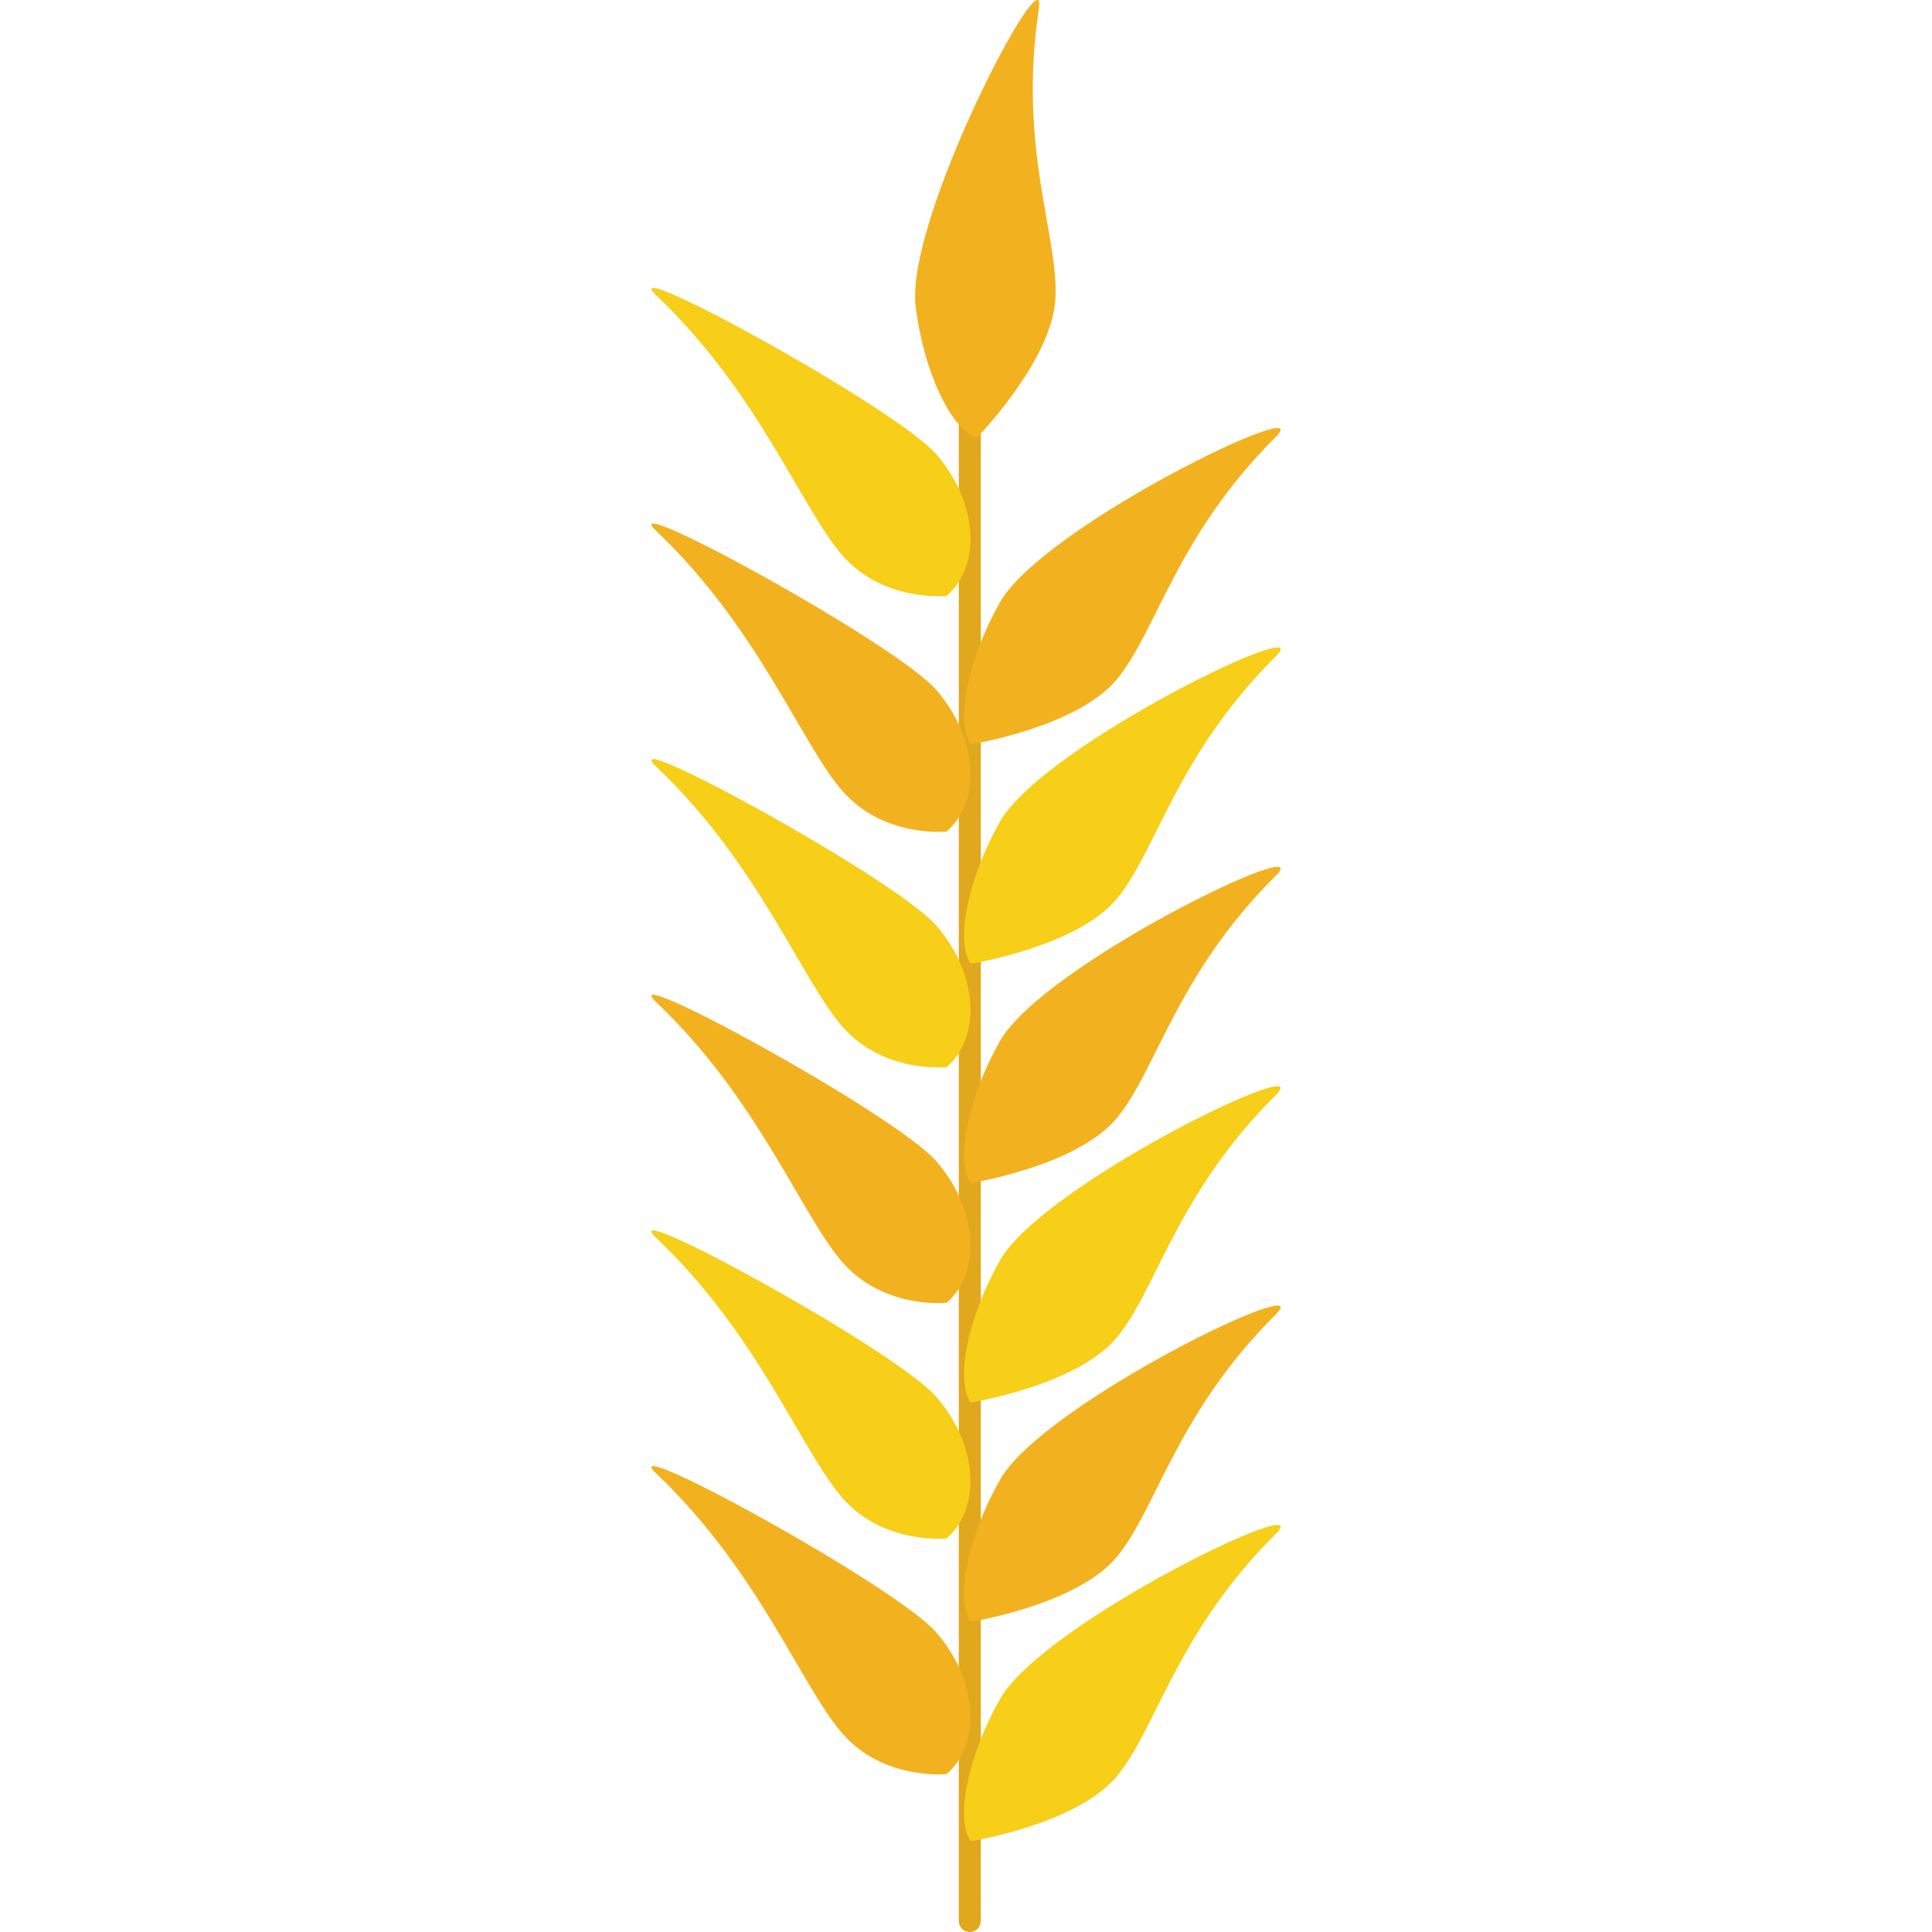
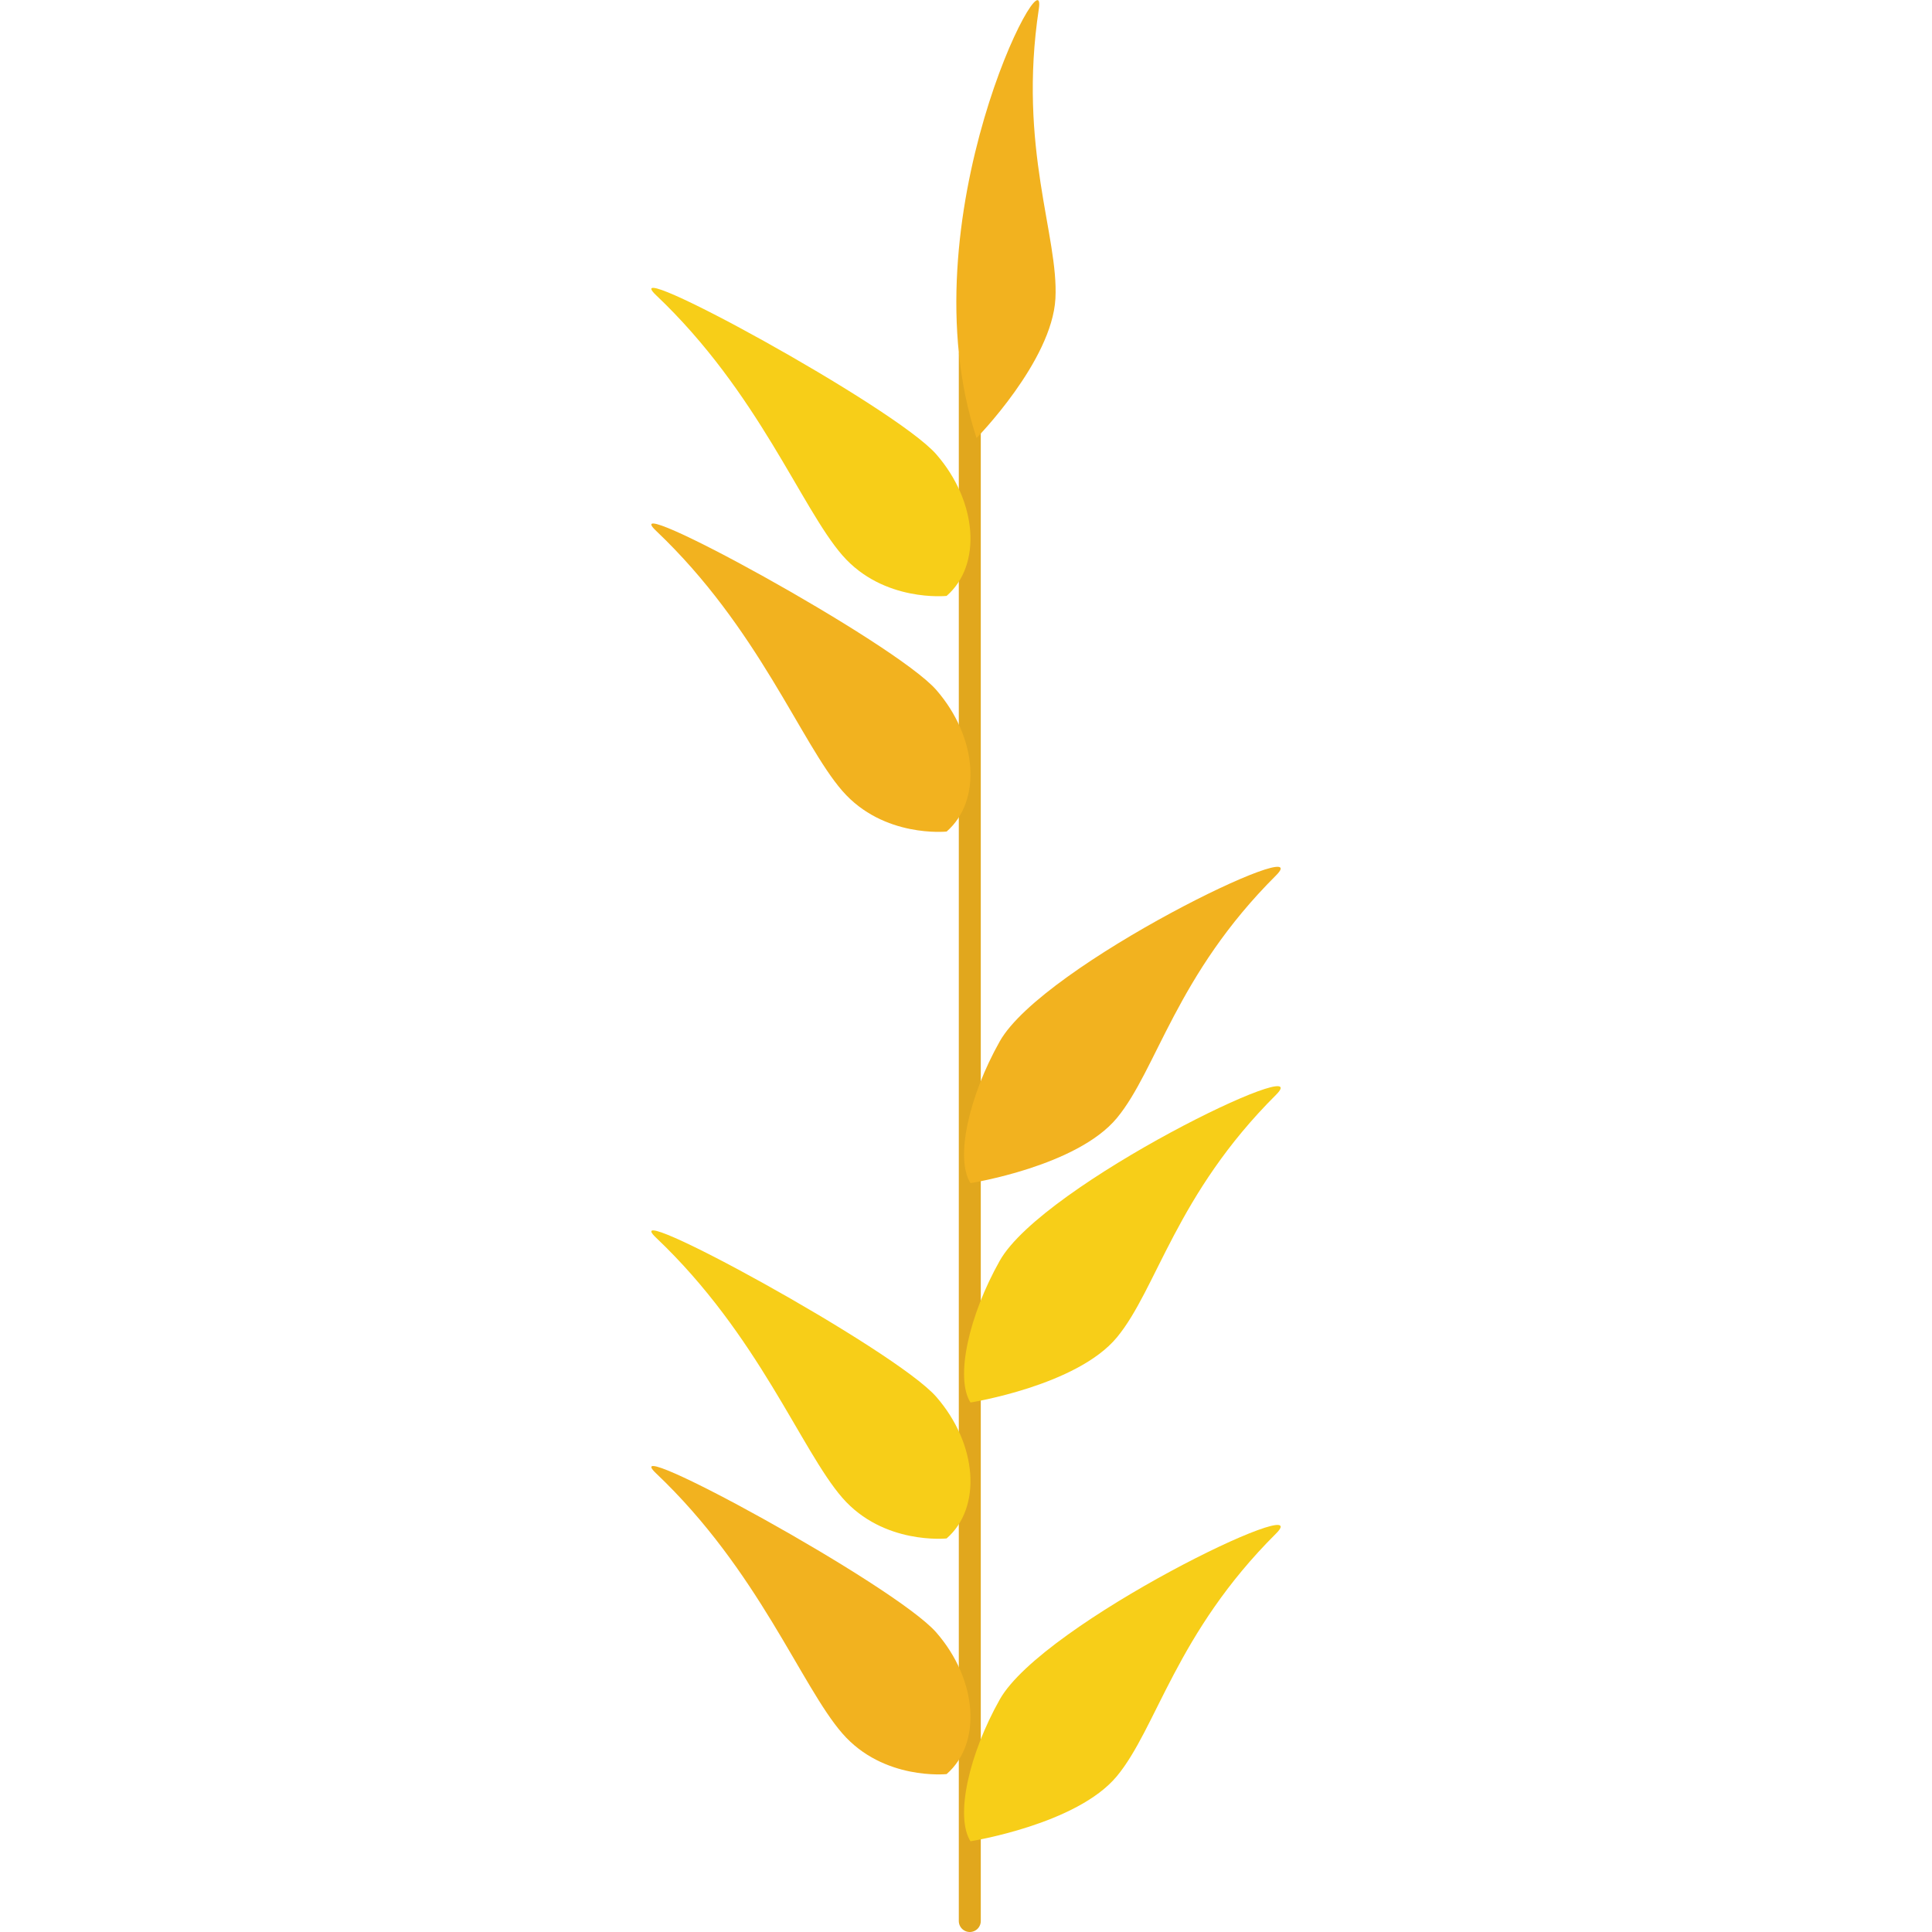
<svg xmlns="http://www.w3.org/2000/svg" version="1.1" id="Capa_1" viewBox="0 0 131.862 131.862" xml:space="preserve">
  <g>
    <line style="fill:none;stroke:#E1A71D;stroke-width:1.5;stroke-linecap:round;stroke-miterlimit:10;" x1="66.19" y1="24.186" x2="66.19" y2="131.112" />
    <path style="fill:#F7CE18;" d="M76.227,121.229c-2.731,3.295-9.991,4.44-9.991,4.44c-1.066-1.7-0.101-5.948,2-9.678   c2.95-5.237,21.87-14.324,18.847-11.315C80.263,111.466,78.958,117.934,76.227,121.229z" />
-     <path style="fill:#F2B21F;" d="M76.227,106.256c-2.731,3.295-9.991,4.44-9.991,4.44c-1.066-1.7-0.101-5.948,2-9.678   c2.95-5.237,21.87-14.324,18.847-11.315C80.263,96.493,78.958,102.961,76.227,106.256z" />
    <path style="fill:#F7CE18;" d="M76.227,91.282c-2.731,3.295-9.991,4.441-9.991,4.441c-1.066-1.7-0.101-5.949,2-9.678   c2.95-5.237,21.87-14.325,18.847-11.315C80.263,81.521,78.958,87.988,76.227,91.282z" />
    <path style="fill:#F2B21F;" d="M76.227,76.31c-2.731,3.295-9.991,4.44-9.991,4.44c-1.066-1.699-0.101-5.948,2-9.677   c2.95-5.237,21.87-14.325,18.847-11.316C80.263,66.548,78.958,73.015,76.227,76.31z" />
-     <path style="fill:#F7CE18;" d="M76.227,61.337c-2.731,3.295-9.991,4.441-9.991,4.441c-1.066-1.7-0.101-5.949,2-9.678   c2.95-5.237,21.87-14.325,18.847-11.315C80.263,51.575,78.958,58.042,76.227,61.337z" />
-     <path style="fill:#F2B21F;" d="M76.227,46.364c-2.731,3.295-9.991,4.441-9.991,4.441c-1.066-1.7-0.101-5.948,2-9.677   c2.95-5.237,21.87-14.325,18.847-11.315C80.263,36.602,78.958,43.07,76.227,46.364z" />
-     <path style="fill:#F2B21F;" d="M72.034,20.379c-0.233,4.273-5.383,9.517-5.383,9.517c-1.869-0.731-3.623-4.719-4.156-8.966   C61.748,14.966,71.537-3.6,70.9,0.617C69.464,10.133,72.267,16.106,72.034,20.379z" />
+     <path style="fill:#F2B21F;" d="M72.034,20.379c-0.233,4.273-5.383,9.517-5.383,9.517C61.748,14.966,71.537-3.6,70.9,0.617C69.464,10.133,72.267,16.106,72.034,20.379z" />
    <path style="fill:#F2B21F;" d="M57.492,118.31c2.811,3.228,7.116,2.774,7.116,2.774c2.422-2.11,2.107-6.437-0.704-9.664   c-2.811-3.227-22.212-13.787-19.117-10.853C51.769,107.19,54.681,115.082,57.492,118.31z" />
    <path style="fill:#F7CE18;" d="M57.492,102.228c2.811,3.228,7.116,2.773,7.116,2.773c2.422-2.109,2.107-6.436-0.704-9.663   c-2.811-3.228-22.212-13.787-19.117-10.853C51.769,91.107,54.681,99,57.492,102.228z" />
-     <path style="fill:#F2B21F;" d="M57.492,86.146c2.811,3.228,7.116,2.773,7.116,2.773c2.422-2.109,2.107-6.436-0.704-9.663   c-2.811-3.228-22.212-13.788-19.117-10.854C51.769,75.025,54.681,82.918,57.492,86.146z" />
-     <path style="fill:#F7CE18;" d="M57.492,70.063c2.811,3.228,7.116,2.774,7.116,2.774c2.422-2.109,2.107-6.436-0.704-9.664   c-2.811-3.228-22.212-13.788-19.117-10.853C51.769,58.943,54.681,66.836,57.492,70.063z" />
    <path style="fill:#F2B21F;" d="M57.492,53.981c2.811,3.227,7.116,2.774,7.116,2.774c2.422-2.11,2.107-6.436-0.704-9.664   c-2.811-3.227-22.212-13.787-19.117-10.853C51.769,42.86,54.681,50.754,57.492,53.981z" />
    <path style="fill:#F7CE18;" d="M57.492,37.899c2.811,3.227,7.116,2.773,7.116,2.773c2.422-2.109,2.107-6.436-0.704-9.663   c-2.811-3.228-22.212-13.788-19.117-10.853C51.769,26.778,54.681,34.671,57.492,37.899z" />
  </g>
</svg>